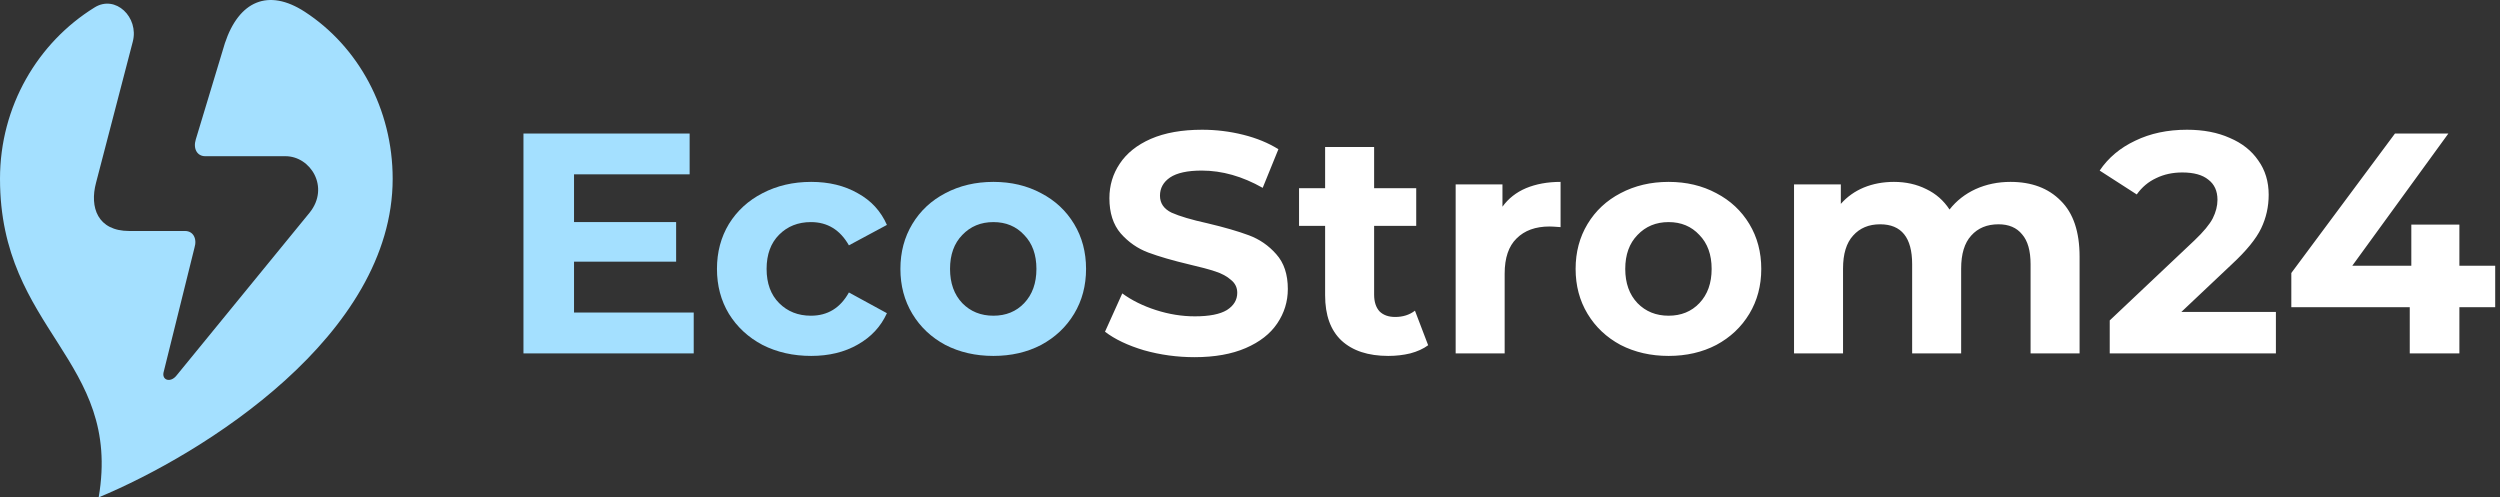
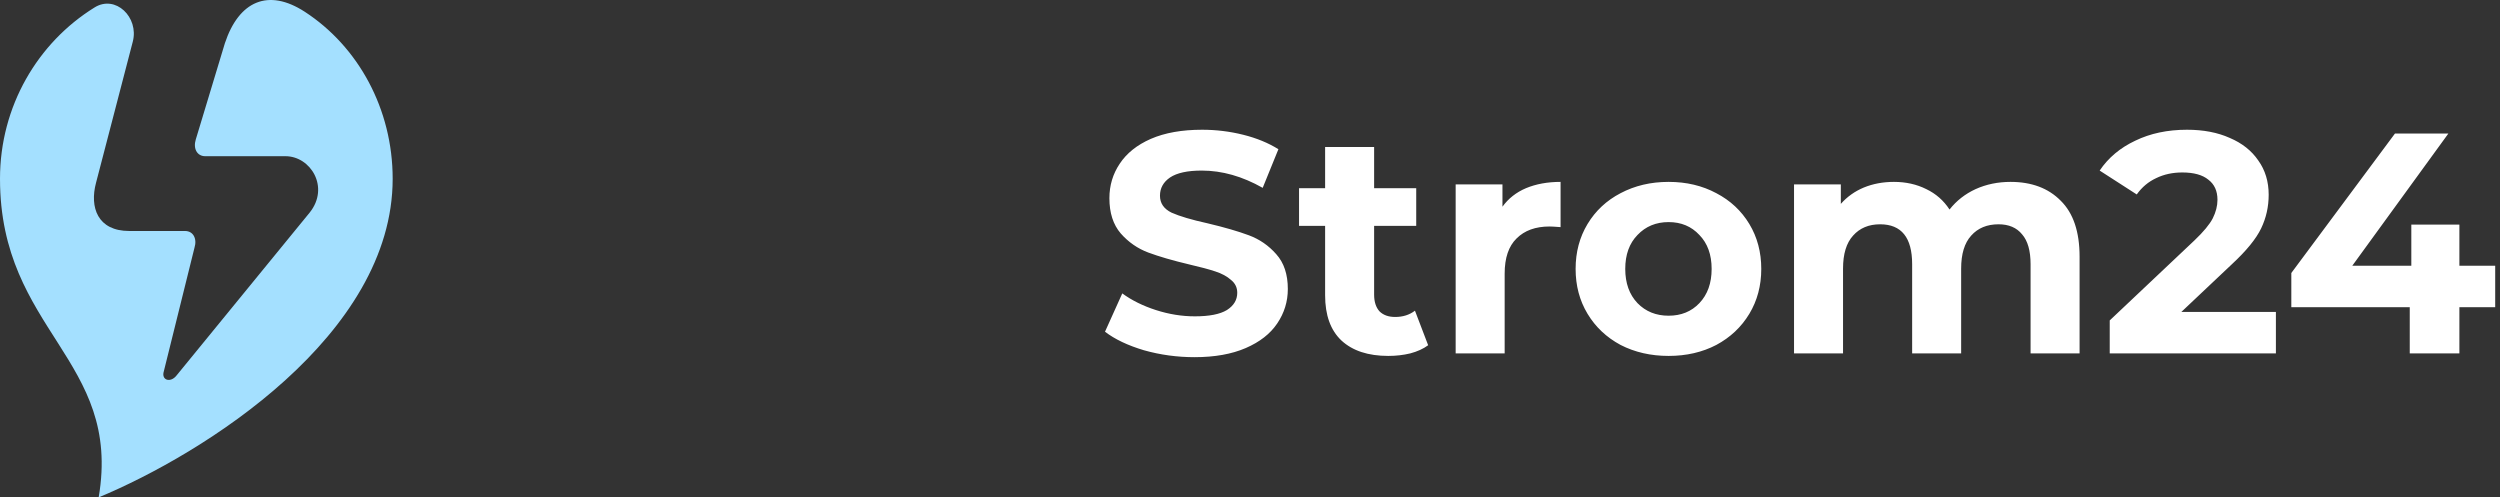
<svg xmlns="http://www.w3.org/2000/svg" width="191" height="38" viewBox="0 0 191 38" fill="none">
  <rect x="0" y="0" width="191" height="38" fill="#333333" stroke="none" />
-   <path d="M53 23.88V27H39.992V10.2H52.688V13.32H43.856V16.968H51.656V19.992H43.856V23.88H53ZM61.976 27.192C60.6 27.192 59.36 26.912 58.256 26.352C57.168 25.776 56.312 24.984 55.688 23.976C55.08 22.968 54.776 21.824 54.776 20.544C54.776 19.264 55.08 18.12 55.688 17.112C56.312 16.104 57.168 15.32 58.256 14.76C59.36 14.184 60.6 13.896 61.976 13.896C63.336 13.896 64.52 14.184 65.528 14.76C66.552 15.32 67.296 16.128 67.76 17.184L64.856 18.744C64.184 17.56 63.216 16.968 61.952 16.968C60.976 16.968 60.168 17.288 59.528 17.928C58.888 18.568 58.568 19.44 58.568 20.544C58.568 21.648 58.888 22.52 59.528 23.16C60.168 23.8 60.976 24.12 61.952 24.12C63.232 24.12 64.2 23.528 64.856 22.344L67.76 23.928C67.296 24.952 66.552 25.752 65.528 26.328C64.52 26.904 63.336 27.192 61.976 27.192ZM75.895 27.192C74.535 27.192 73.311 26.912 72.223 26.352C71.151 25.776 70.311 24.984 69.703 23.976C69.095 22.968 68.791 21.824 68.791 20.544C68.791 19.264 69.095 18.12 69.703 17.112C70.311 16.104 71.151 15.32 72.223 14.76C73.311 14.184 74.535 13.896 75.895 13.896C77.255 13.896 78.471 14.184 79.543 14.76C80.615 15.32 81.455 16.104 82.063 17.112C82.671 18.12 82.975 19.264 82.975 20.544C82.975 21.824 82.671 22.968 82.063 23.976C81.455 24.984 80.615 25.776 79.543 26.352C78.471 26.912 77.255 27.192 75.895 27.192ZM75.895 24.12C76.855 24.12 77.639 23.8 78.247 23.16C78.871 22.504 79.183 21.632 79.183 20.544C79.183 19.456 78.871 18.592 78.247 17.952C77.639 17.296 76.855 16.968 75.895 16.968C74.935 16.968 74.143 17.296 73.519 17.952C72.895 18.592 72.583 19.456 72.583 20.544C72.583 21.632 72.895 22.504 73.519 23.16C74.143 23.8 74.935 24.12 75.895 24.12Z" fill="#A4E0FF" />
  <path d="M91.262 27.288C89.934 27.288 88.646 27.112 87.398 26.76C86.166 26.392 85.174 25.92 84.422 25.344L85.742 22.416C86.462 22.944 87.318 23.368 88.31 23.688C89.302 24.008 90.294 24.168 91.286 24.168C92.39 24.168 93.206 24.008 93.734 23.688C94.262 23.352 94.526 22.912 94.526 22.368C94.526 21.968 94.366 21.64 94.046 21.384C93.742 21.112 93.342 20.896 92.846 20.736C92.366 20.576 91.71 20.4 90.878 20.208C89.598 19.904 88.55 19.6 87.734 19.296C86.918 18.992 86.214 18.504 85.622 17.832C85.046 17.16 84.758 16.264 84.758 15.144C84.758 14.168 85.022 13.288 85.55 12.504C86.078 11.704 86.87 11.072 87.926 10.608C88.998 10.144 90.302 9.912 91.838 9.912C92.91 9.912 93.958 10.04 94.982 10.296C96.006 10.552 96.902 10.92 97.67 11.4L96.47 14.352C94.918 13.472 93.366 13.032 91.814 13.032C90.726 13.032 89.918 13.208 89.39 13.56C88.878 13.912 88.622 14.376 88.622 14.952C88.622 15.528 88.918 15.96 89.51 16.248C90.118 16.52 91.038 16.792 92.27 17.064C93.55 17.368 94.598 17.672 95.414 17.976C96.23 18.28 96.926 18.76 97.502 19.416C98.094 20.072 98.39 20.96 98.39 22.08C98.39 23.04 98.118 23.92 97.574 24.72C97.046 25.504 96.246 26.128 95.174 26.592C94.102 27.056 92.798 27.288 91.262 27.288ZM109.111 26.376C108.743 26.648 108.287 26.856 107.743 27C107.215 27.128 106.655 27.192 106.063 27.192C104.527 27.192 103.335 26.8 102.487 26.016C101.655 25.232 101.239 24.08 101.239 22.56V17.256H99.247V14.376H101.239V11.232H104.983V14.376H108.199V17.256H104.983V22.512C104.983 23.056 105.119 23.48 105.391 23.784C105.679 24.072 106.079 24.216 106.591 24.216C107.183 24.216 107.687 24.056 108.103 23.736L109.111 26.376ZM114.788 15.792C115.236 15.168 115.836 14.696 116.588 14.376C117.356 14.056 118.236 13.896 119.228 13.896V17.352C118.812 17.32 118.532 17.304 118.388 17.304C117.316 17.304 116.476 17.608 115.868 18.216C115.26 18.808 114.956 19.704 114.956 20.904V27H111.212V14.088H114.788V15.792ZM127.481 27.192C126.121 27.192 124.897 26.912 123.809 26.352C122.737 25.776 121.897 24.984 121.289 23.976C120.681 22.968 120.377 21.824 120.377 20.544C120.377 19.264 120.681 18.12 121.289 17.112C121.897 16.104 122.737 15.32 123.809 14.76C124.897 14.184 126.121 13.896 127.481 13.896C128.841 13.896 130.057 14.184 131.129 14.76C132.201 15.32 133.041 16.104 133.649 17.112C134.257 18.12 134.561 19.264 134.561 20.544C134.561 21.824 134.257 22.968 133.649 23.976C133.041 24.984 132.201 25.776 131.129 26.352C130.057 26.912 128.841 27.192 127.481 27.192ZM127.481 24.12C128.441 24.12 129.225 23.8 129.833 23.16C130.457 22.504 130.769 21.632 130.769 20.544C130.769 19.456 130.457 18.592 129.833 17.952C129.225 17.296 128.441 16.968 127.481 16.968C126.521 16.968 125.729 17.296 125.105 17.952C124.481 18.592 124.169 19.456 124.169 20.544C124.169 21.632 124.481 22.504 125.105 23.16C125.729 23.8 126.521 24.12 127.481 24.12ZM153.6 13.896C155.216 13.896 156.496 14.376 157.44 15.336C158.4 16.28 158.88 17.704 158.88 19.608V27H155.136V20.184C155.136 19.16 154.92 18.4 154.488 17.904C154.072 17.392 153.472 17.136 152.688 17.136C151.808 17.136 151.112 17.424 150.6 18C150.088 18.56 149.832 19.4 149.832 20.52V27H146.088V20.184C146.088 18.152 145.272 17.136 143.64 17.136C142.776 17.136 142.088 17.424 141.576 18C141.064 18.56 140.808 19.4 140.808 20.52V27H137.064V14.088H140.64V15.576C141.12 15.032 141.704 14.616 142.392 14.328C143.096 14.04 143.864 13.896 144.696 13.896C145.608 13.896 146.432 14.08 147.168 14.448C147.904 14.8 148.496 15.32 148.944 16.008C149.472 15.336 150.136 14.816 150.936 14.448C151.752 14.08 152.64 13.896 153.6 13.896ZM173.879 23.832V27H161.183V24.48L167.663 18.36C168.351 17.704 168.815 17.144 169.055 16.68C169.295 16.2 169.415 15.728 169.415 15.264C169.415 14.592 169.183 14.08 168.719 13.728C168.271 13.36 167.607 13.176 166.727 13.176C165.991 13.176 165.327 13.32 164.735 13.608C164.143 13.88 163.647 14.296 163.247 14.856L160.415 13.032C161.071 12.056 161.975 11.296 163.127 10.752C164.279 10.192 165.599 9.912 167.087 9.912C168.335 9.912 169.423 10.12 170.351 10.536C171.295 10.936 172.023 11.512 172.535 12.264C173.063 13 173.327 13.872 173.327 14.88C173.327 15.792 173.135 16.648 172.751 17.448C172.367 18.248 171.623 19.16 170.519 20.184L166.655 23.832H173.879ZM190.633 23.472H187.897V27H184.105V23.472H175.057V20.856L182.977 10.2H187.057L179.713 20.304H184.225V17.16H187.897V20.304H190.633V23.472Z" fill="white" />
  <path d="M23.281 0.897C20.49 -0.912 18.251 0.078 17.181 3.302L14.958 10.654C14.741 11.354 15.059 11.934 15.677 11.934H21.811C23.733 11.934 25.203 14.305 23.666 16.233L13.488 28.686C13.02 29.283 12.301 29.044 12.518 28.362L14.858 18.928C15.075 18.229 14.758 17.648 14.139 17.648H9.877C7.454 17.648 6.836 15.84 7.337 13.964L10.145 3.182C10.63 1.323 8.825 -0.434 7.22 0.572C2.891 3.251 0 8.113 0 13.657C0 25.291 9.343 27.457 7.538 38C15.577 34.656 30 25.615 30 13.657C30 8.334 27.376 3.558 23.281 0.897Z" fill="url(#paint0_linear_301_9)" />
  <defs>
    <linearGradient id="paint0_linear_301_9" x1="13.424" y1="25" x2="16.752" y2="1.924" gradientUnits="userSpaceOnUse">
      <stop stop-color="#A4E0FF" />
      <stop offset="1" stop-color="#A4E0FF" />
    </linearGradient>
  </defs>
</svg>